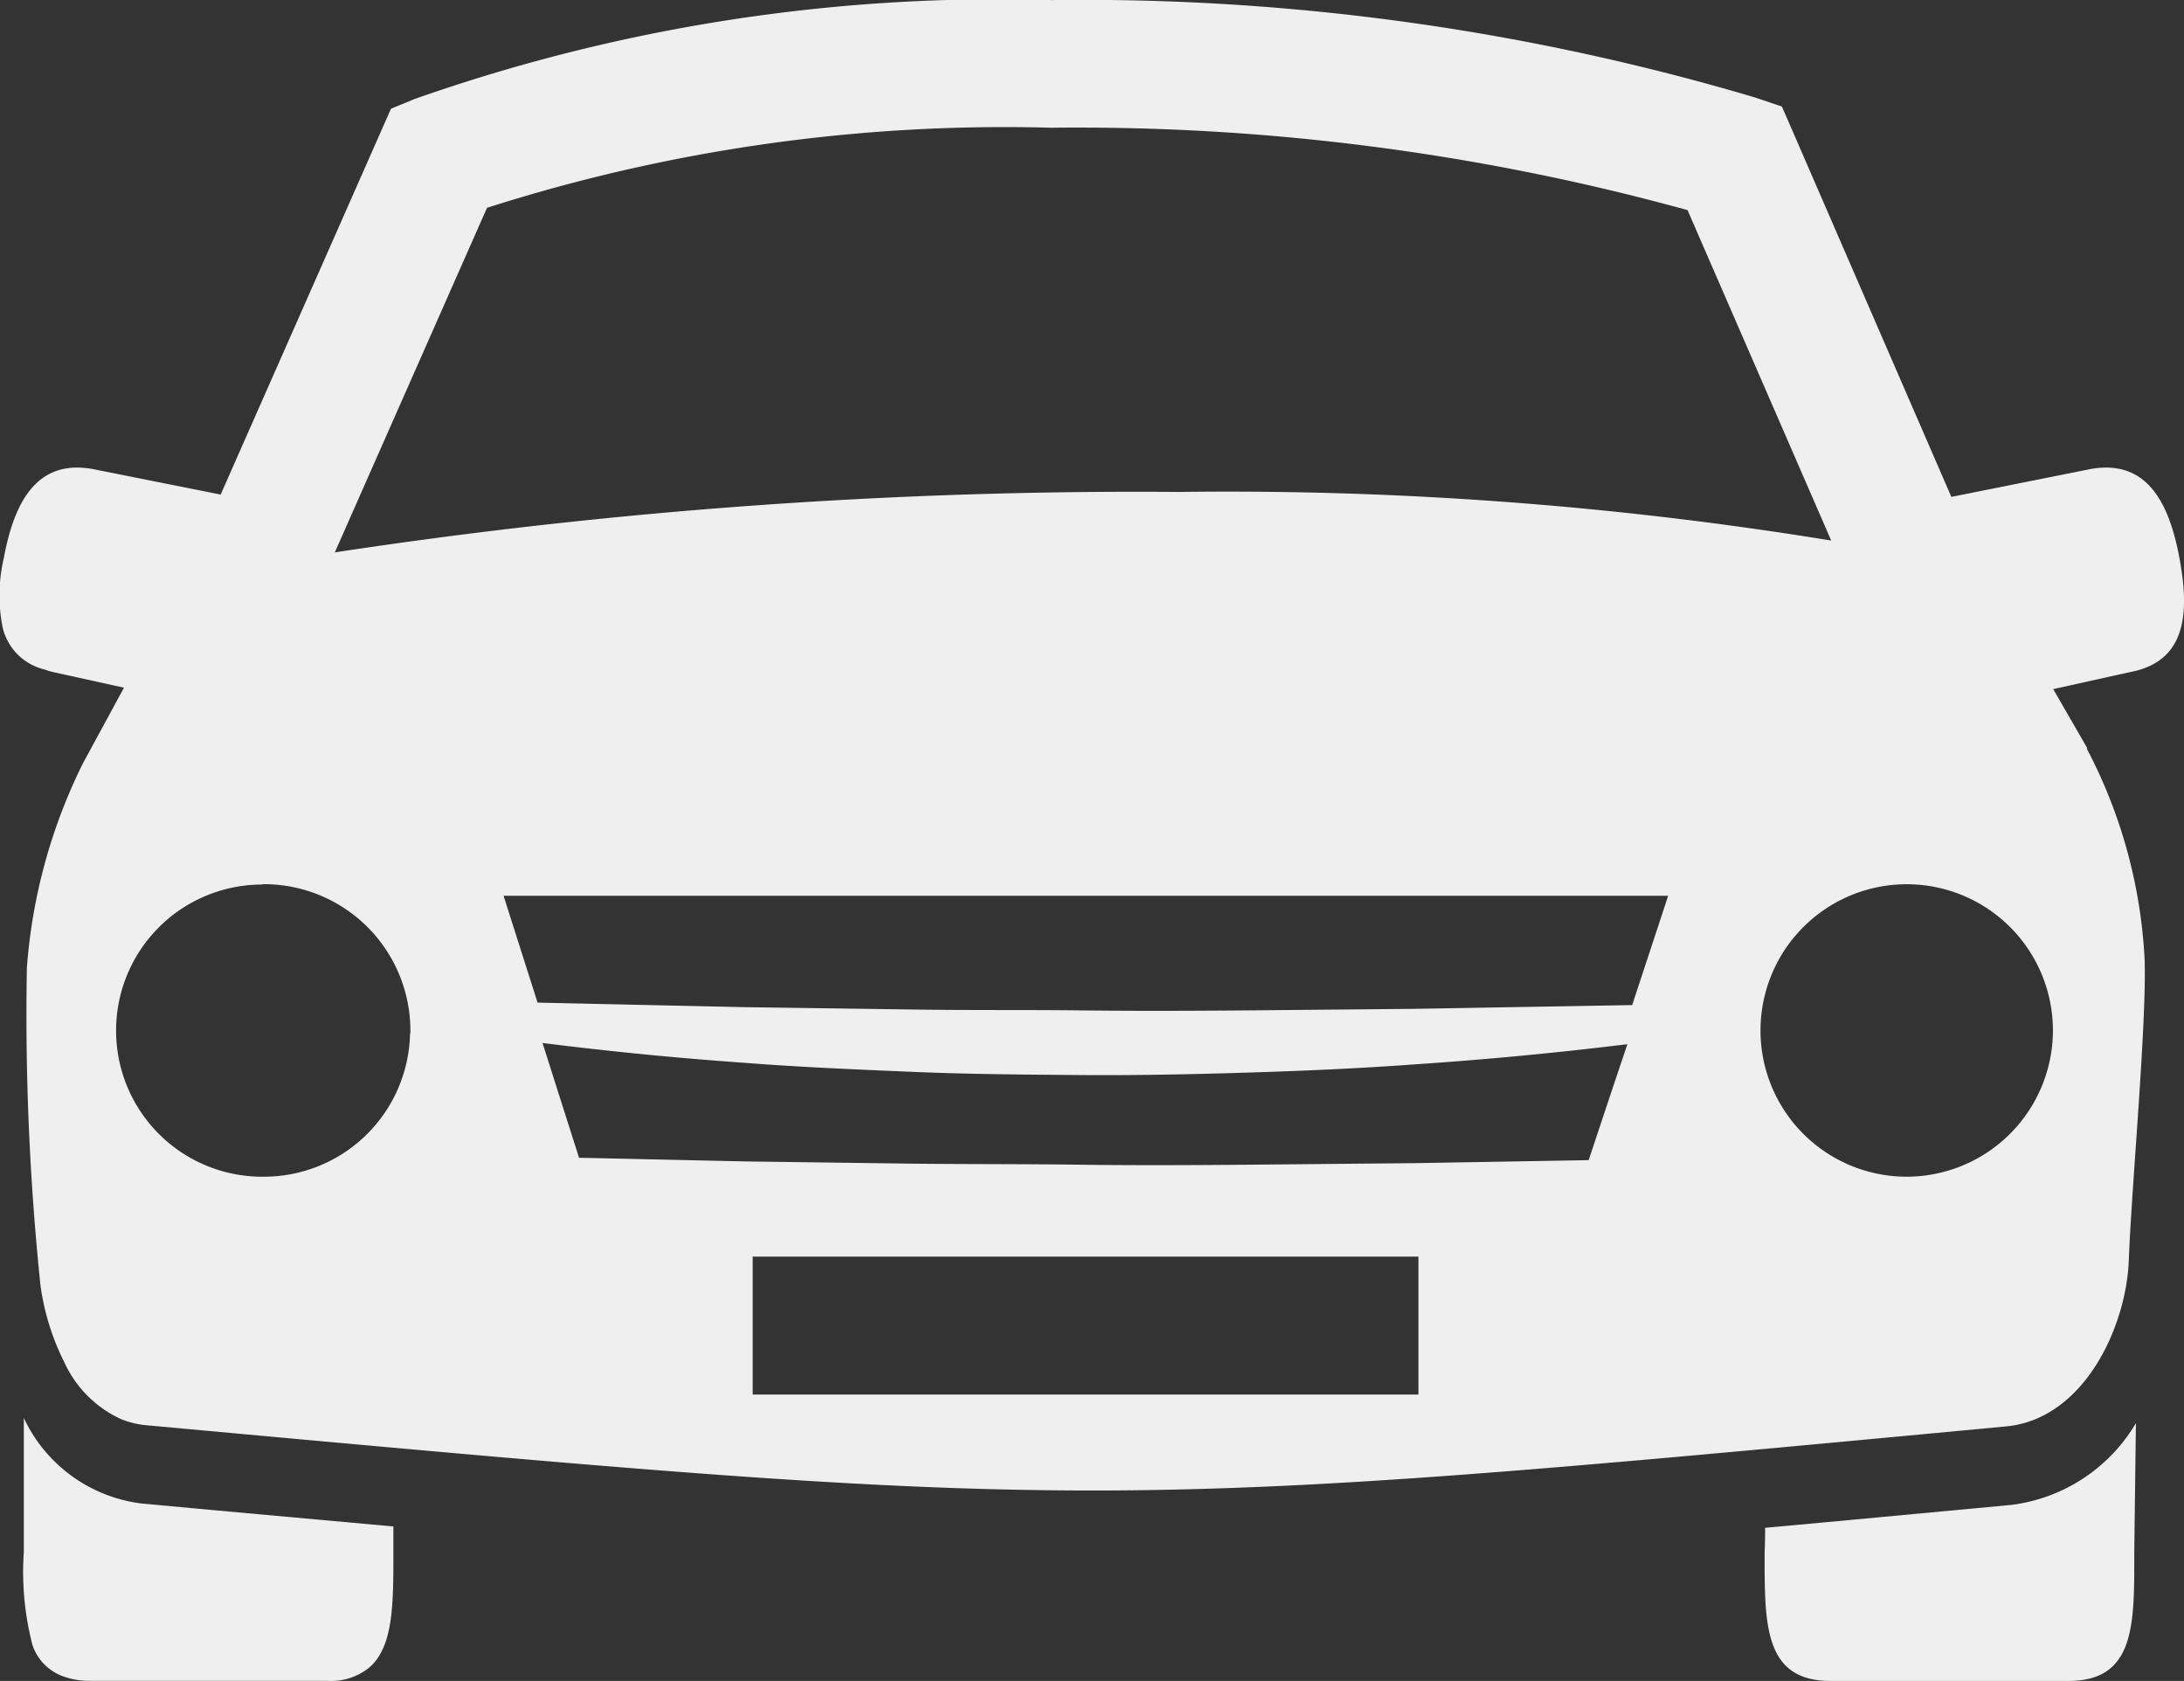
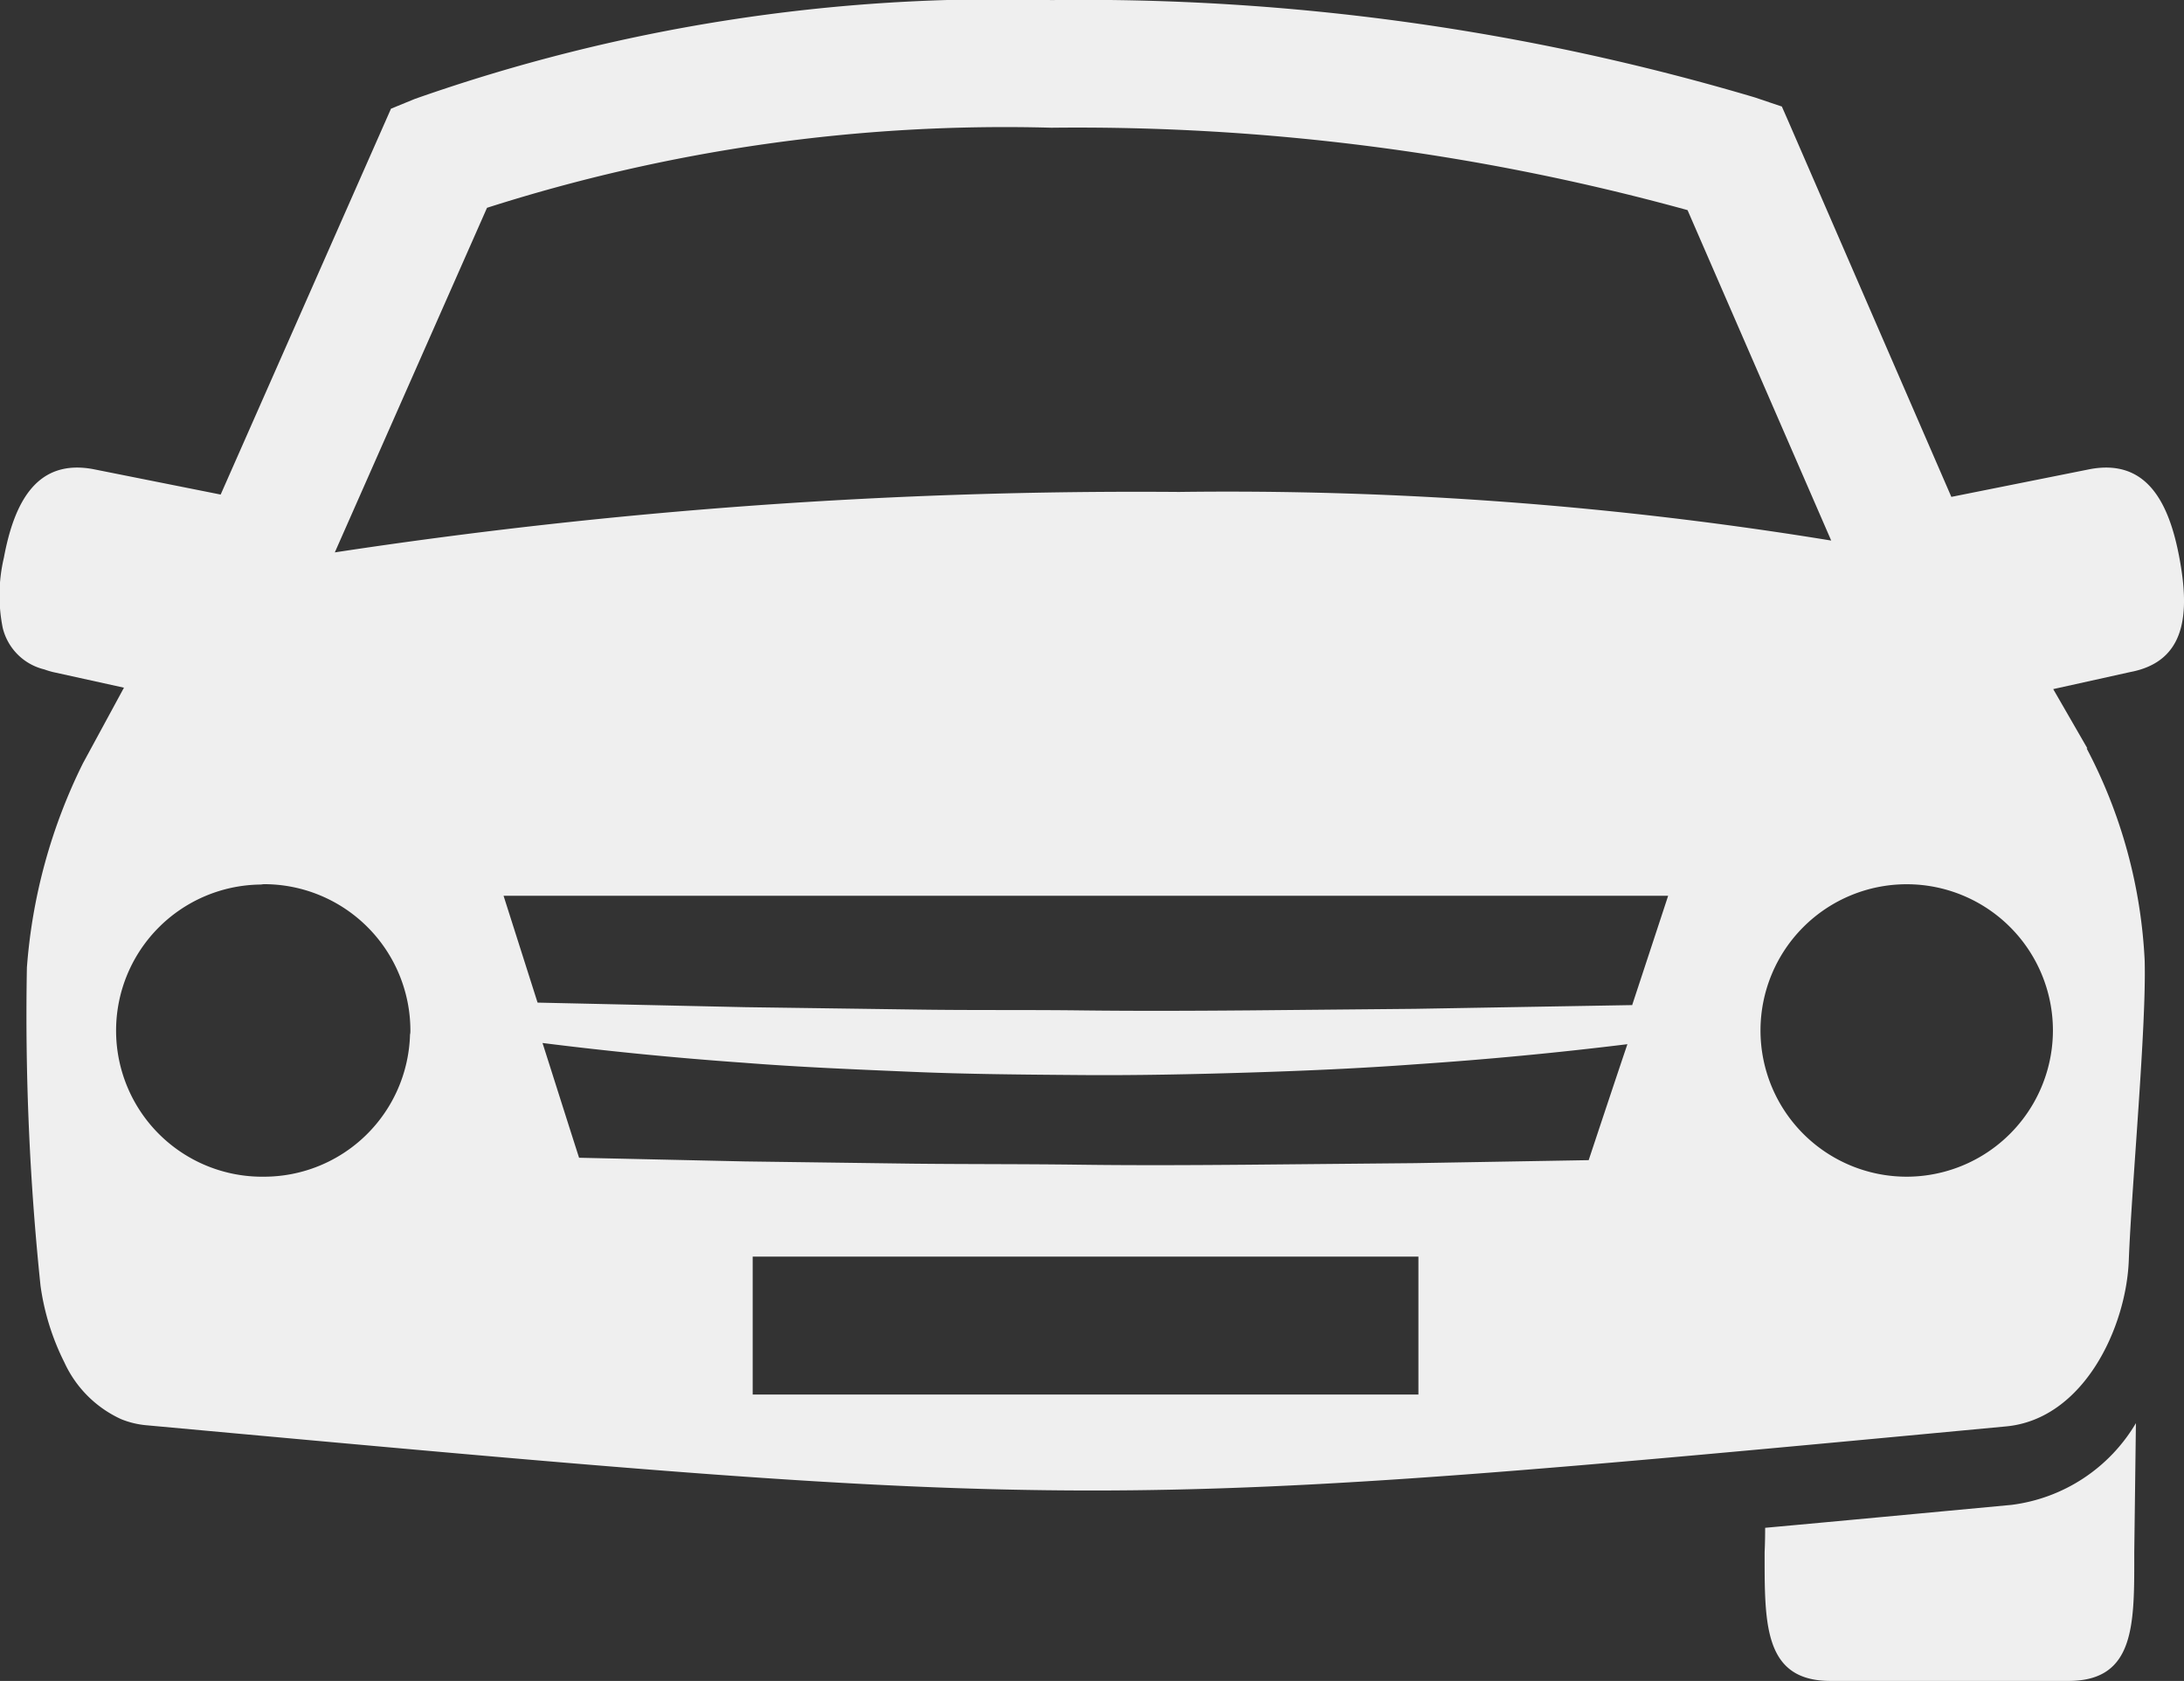
<svg xmlns="http://www.w3.org/2000/svg" width="29.158" height="22.439" viewBox="0 0 29.158 22.439">
  <rect x="0" y="0" width="29.158" height="22.439" fill="#333333" stroke="none" />
  <g id="Raggruppa_1460" data-name="Raggruppa 1460" transform="translate(0)">
    <path id="Tracciato_224" data-name="Tracciato 224" d="M357.659,89.228c-.14-.75-.444-1.321-1.194-1.181l-1.85.37-2.186-5.036-.077-.175-.149-.05-.21-.071a31.5,31.5,0,0,0-9.393-1.3,23.464,23.464,0,0,0-8.5,1.32l-.317.13-2.274,5.151-1.7-.339c-.75-.14-1.054.431-1.194,1.181a2.2,2.2,0,0,0-.016.936.753.753,0,0,0,.555.556,1.132,1.132,0,0,0,.119.036l.945.208-.288.531-.26.479a7.356,7.356,0,0,0-.748,2.727,34.827,34.827,0,0,0,.182,4.247,3.275,3.275,0,0,0,.319,1.024,1.534,1.534,0,0,0,.756.756,1.162,1.162,0,0,0,.328.081c12.666,1.16,12.666,1.16,24.843.016,1.033-.1,1.6-1.321,1.634-2.217.038-1,.236-3.11.212-4a6.766,6.766,0,0,0-.775-2.834l.01,0-.456-.791L357,90.756C357.749,90.616,357.8,89.977,357.659,89.228Zm-22.594-4.67a22.714,22.714,0,0,1,7.536-1.069,30.638,30.638,0,0,1,8.492,1.1L353.011,89a49.986,49.986,0,0,0-8.708-.649,71.257,71.257,0,0,0-11.27.807Zm-2.975,12.934a1.95,1.95,0,0,1-.054-3.9c.019,0,.036-.005.054-.005a1.955,1.955,0,0,1,1.952,1.953c0,.019,0,.036-.005.054A1.951,1.951,0,0,1,332.089,97.492ZM347.5,100.4h-8.888V98.559H347.5Zm2.278-3.129-2.323.04-2.236.021c-.745.006-1.49.01-2.236,0s-1.49-.006-2.236-.014l-2.236-.03-2.217-.049c-.2-.624-.359-1.129-.488-1.532q1.343.169,2.69.264c.747.059,1.494.089,2.242.121s1.5.037,2.244.043,1.5-.01,2.244-.033,1.5-.056,2.242-.111q1.413-.095,2.822-.268C350.151,96.134,349.982,96.642,349.773,97.271Zm.581-2.07-2.9.05-2.236.021c-.745.006-1.49.009-2.236,0s-1.49,0-2.236-.012l-2.236-.031-2.775-.061-.454-1.426h15.548S350.813,93.807,350.354,95.2Zm3.659,2.291a1.952,1.952,0,1,1,1.953-1.952A1.955,1.955,0,0,1,354.013,97.492Z" transform="translate(-328.563 -81.784)" fill="#efefef" />
-     <path id="Tracciato_225" data-name="Tracciato 225" d="M330.959,131.7a2.009,2.009,0,0,1-1.575-1.142l0,1.788a3.884,3.884,0,0,0,.115,1.241.667.667,0,0,0,.425.425,1.026,1.026,0,0,0,.338.055h3.178a.808.808,0,0,0,.56-.181c.321-.28.318-.861.318-1.54v-.34l-2.417-.219Z" transform="translate(-329.066 -111.629)" fill="#efefef" />
    <path id="Tracciato_226" data-name="Tracciato 226" d="M392.558,131.825c-1.208.113-2.3.216-3.289.306,0,.2-.007.323-.007.323,0,.951-.017,1.721.879,1.721h3.178c.9,0,.878-.77.878-1.721l.022-1.72A2.257,2.257,0,0,1,392.558,131.825Z" transform="translate(-365.703 -111.736)" fill="#efefef" />
  </g>
</svg>